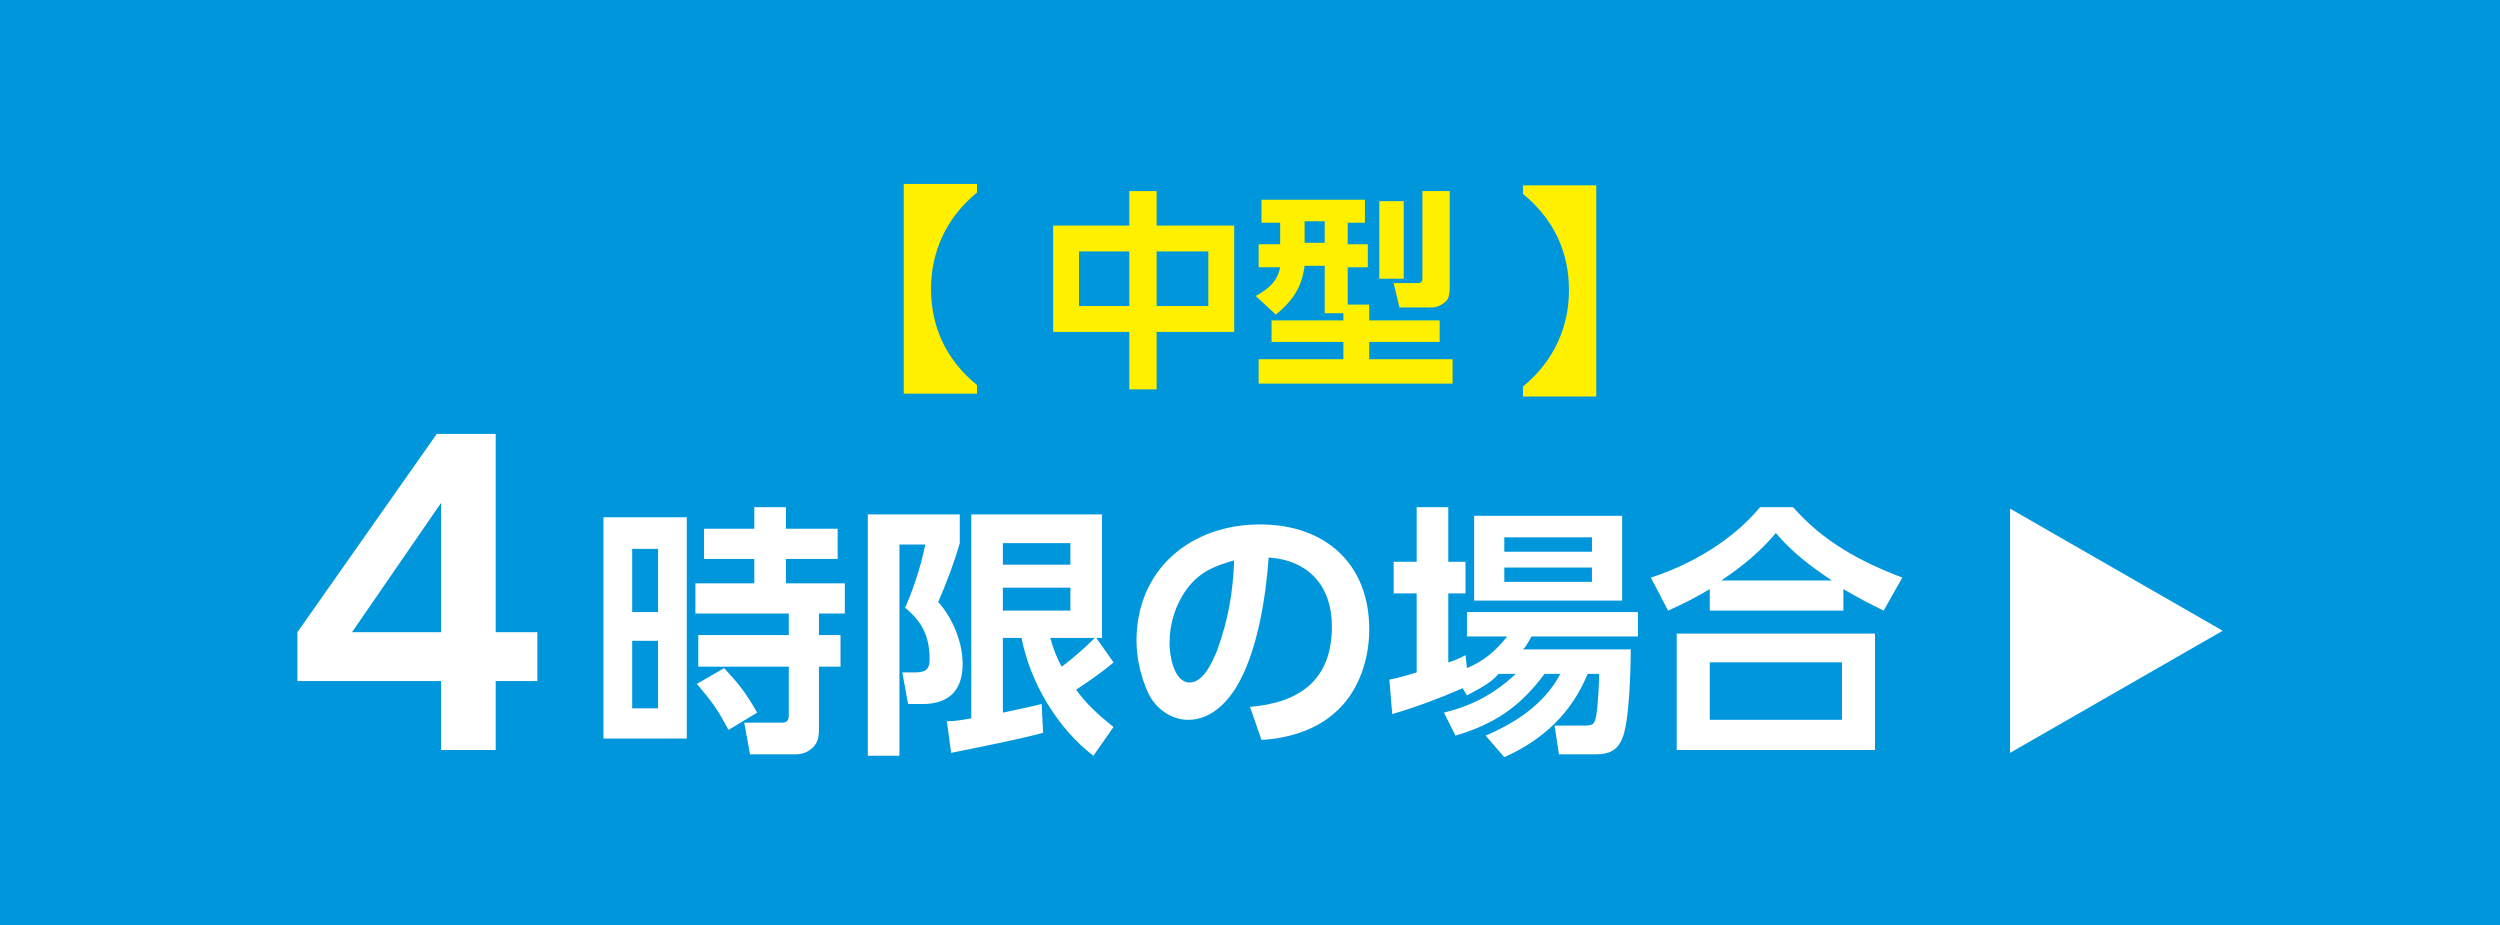
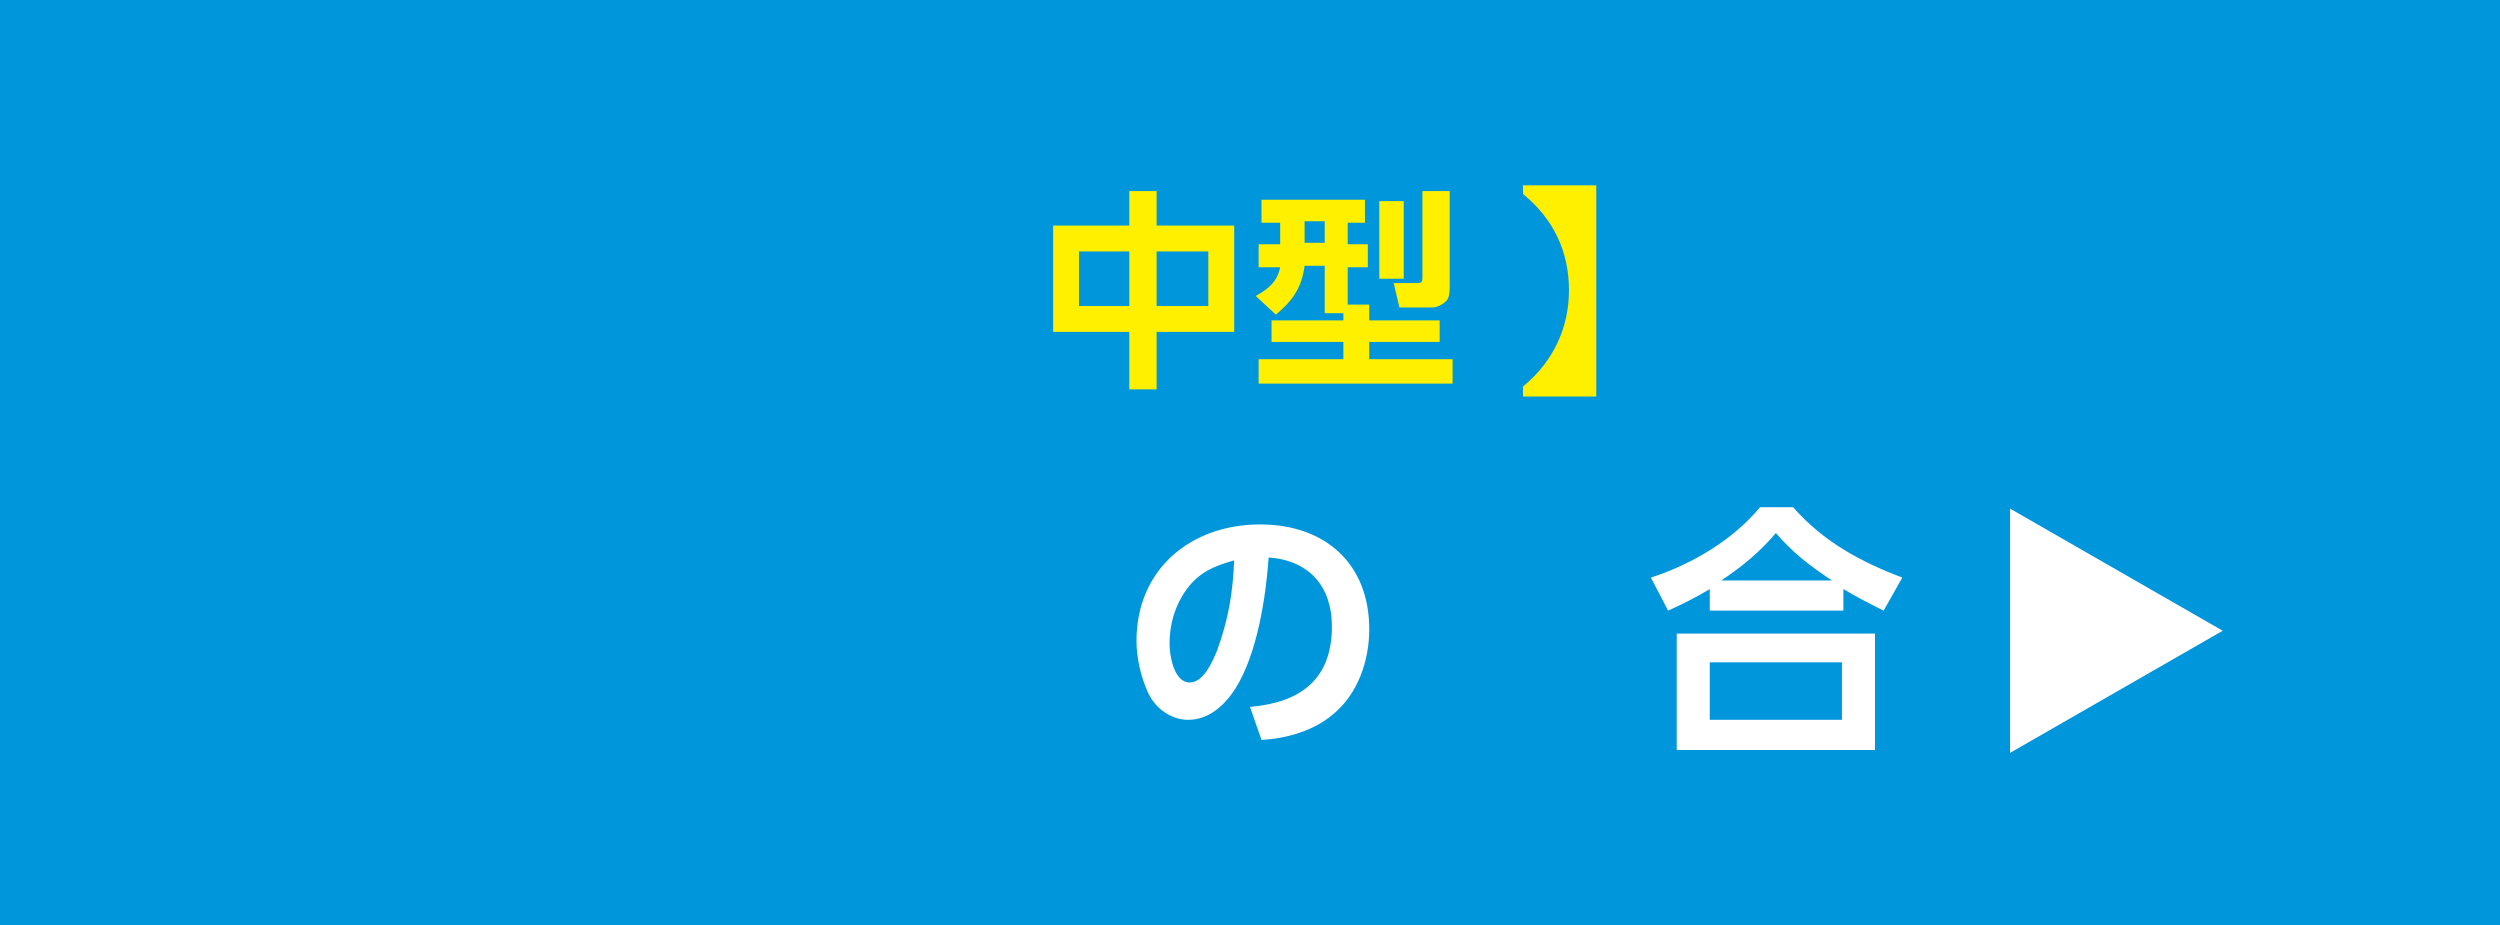
<svg xmlns="http://www.w3.org/2000/svg" version="1.1" id="レイヤー_1" x="0px" y="0px" viewBox="0 0 174 64.4" style="enable-background:new 0 0 174 64.4;" xml:space="preserve">
  <style type="text/css">
	.st0{fill:#0096DC;}
	.st1{fill:#FFFFFF;}
	.st2{fill:#FFF000;}
</style>
  <g>
    <g>
      <rect x="0" y="0" class="st0" width="174" height="64.4" />
      <g>
-         <path class="st1" d="M30.7,47.4h-10v-3.4l9.7-13.8h4.1V44h2.9v3.4h-2.9v4.8h-3.8V47.4z M30.7,44v-9l-6.2,9H30.7z" />
-         <path class="st1" d="M47.8,36v15.4h-5.8V36H47.8z M44,38.2v4.4h1.8v-4.4H44z M44,44.6v4.7h1.8v-4.7H44z M57,50.6     c0,0.5,0,1-0.4,1.4c-0.4,0.4-0.8,0.5-1.3,0.5h-3.1l-0.4-2.2h2.6c0.3,0,0.5-0.1,0.5-0.5v-3.4h-6.3v-2.2h6.3v-1.5h-6.5v-2.1h4.1     v-1.7h-3.5v-2.1h3.5v-1.5h2.2v1.5h3.6v2.1h-3.6v1.7h4.1v2.1H57v1.5h1.5v2.2H57V50.6z M52.7,49.6l-2,1.2c-0.8-1.5-1.1-1.9-2.2-3.2     l1.9-1.1C51.5,47.7,51.9,48.2,52.7,49.6z" />
-         <path class="st1" d="M66.8,35.8v2c-0.4,1.4-0.9,2.7-1.5,4.1c1,1.1,1.7,2.8,1.7,4.3c0,1.8-0.9,2.8-2.8,2.8h-1l-0.4-2.2h0.8     c0.7,0,1.1-0.1,1.1-0.9c0-1.6-0.5-2.6-1.7-3.6c0.6-1.4,1.1-2.9,1.4-4.4h-1.8v14.7h-2.2V35.8H66.8z M67.6,35.8h9.1v8.6h-0.4     l1.2,1.7c-0.8,0.7-1.7,1.3-2.6,1.9c0.7,1,1.6,1.8,2.6,2.6l-1.4,2c-2.5-1.9-4.4-5.1-5-8.2h-1.3v5.2c0.9-0.2,1.9-0.4,2.7-0.6l0.1,2     c-1.8,0.5-4.5,1-6.4,1.4l-0.3-2.2c0.6,0,1.1-0.1,1.7-0.2V35.8z M69.8,37.8v1.5h4.7v-1.5H69.8z M69.8,40.9v1.6h4.7v-1.6H69.8z      M76.2,44.4h-3.1c0.2,0.7,0.4,1.3,0.8,2C74.7,45.8,75.5,45.1,76.2,44.4z" />
        <path class="st1" d="M87,49.2c3.5-0.3,5.7-1.9,5.7-5.6c0-2.8-1.6-4.6-4.4-4.8c-0.2,2.8-0.8,6.7-2.3,9.1c-0.7,1.1-1.8,2.2-3.3,2.2     c-1.2,0-2.3-0.8-2.8-1.9c-0.5-1.1-0.8-2.4-0.8-3.6c0-5,3.8-8.1,8.6-8.1c4.5,0,7.6,2.7,7.6,7.3c0,2.2-0.8,4.5-2.5,5.9     c-1.4,1.2-3.3,1.7-5,1.8L87,49.2z M82.6,41c-0.8,1.1-1.2,2.4-1.2,3.8c0,0.8,0.3,2.7,1.4,2.7c1,0,1.6-1.5,1.9-2.2     c0.8-2.2,1.1-4,1.2-6.3C84.5,39.4,83.5,39.8,82.6,41z" />
-         <path class="st1" d="M102.1,48.4l-0.3-0.5c-1.6,0.7-3.2,1.3-4.9,1.8l-0.2-2.4c0.6-0.1,1.2-0.3,1.9-0.5v-5.5h-1.6v-2.2h1.6v-3.8     h2.2v3.8h1.2v2.2h-1.2v4.8c0.4-0.1,0.8-0.3,1.2-0.5l0.1,0.9c1.2-0.5,2-1.2,2.8-2.2h-2.8v-1.7H114v1.7h-7.4     c-0.2,0.3-0.3,0.6-0.6,0.9h7.5c0,1.3-0.1,5.2-0.6,6.2c-0.3,0.8-0.9,1.1-1.8,1.1h-2.6l-0.3-2h2.2c0.6,0,0.6-0.3,0.7-0.7     c0.1-0.6,0.2-2.1,0.2-2.9h-0.8c-1.1,2.7-3.1,4.6-5.8,5.8l-1.3-1.5c2.1-0.9,4.1-2.2,5.2-4.3h-1.1c-1.7,2.3-3.5,3.5-6.2,4.3     l-0.8-1.6c2-0.5,3.5-1.3,5-2.7h-1.2C103.7,47.6,103,47.9,102.1,48.4z M112.9,35.9v5.9h-10.3v-5.9H112.9z M104.7,37.4v1h6.1v-1     H104.7z M104.7,39.5v1h6.1v-1H104.7z" />
        <path class="st1" d="M128.4,42.5H119V41c-1,0.6-1.8,1-2.9,1.5l-1.2-2.3c2.8-0.9,5.7-2.6,7.6-4.9h2.3c2.1,2.4,4.7,3.8,7.6,4.9     l-1.3,2.3c-1-0.5-1.8-0.9-2.8-1.5V42.5z M130.5,44.1v8.1h-13.8v-8.1H130.5z M119,46.1v4h9.2v-4H119z M127.5,40.4     c-1.5-1-2.7-1.9-3.9-3.3c-1.1,1.3-2.3,2.3-3.8,3.3H127.5z" />
        <path class="st1" d="M154.7,43.9l-14.8,8.5h0V35.4h0L154.7,43.9L154.7,43.9z" />
      </g>
    </g>
    <g>
-       <path class="st2" d="M68,12.8v0.6c-2.2,1.8-3.2,4.2-3.2,6.7c0,2.6,1,4.9,3.2,6.7v0.6h-5.1V12.8H68z" />
      <path class="st2" d="M78.6,15.7v-2.4h1.9v2.4h5.4v7.4h-5.4v4h-1.9v-4h-5.3v-7.4H78.6z M75.1,17.5v3.8h3.5v-3.8H75.1z M80.5,17.5    v3.8h3.6v-3.8H80.5z" />
      <path class="st2" d="M92.2,21.6v-3.1h-1.4c-0.2,1.5-0.8,2.4-2,3.4l-1.4-1.3c0.9-0.5,1.5-1,1.7-2h-1.5v-1.6h1.5v-1.5h-1.3v-1.6h7.2    v1.6h-1.2v1.5h1.4v1.6h-1.4v2.6h1.5v1.1h4.9v1.5h-4.9v1.2h5.8v1.7H87.6v-1.7h5.9v-1.2h-5v-1.5h5v-0.5H92.2z M90.8,15.4v1.5h1.4    v-1.5H90.8z M97.7,14v5.4H96V14H97.7z M100.9,13.4v6.5c0,0.3,0,0.9-0.3,1.1c-0.2,0.2-0.6,0.4-0.9,0.4h-2.3l-0.4-1.7h1.7    c0.3,0,0.3-0.2,0.3-0.4v-6H100.9z" />
      <path class="st2" d="M106,27.5v-0.6c2.2-1.8,3.2-4.2,3.2-6.7c0-2.6-1-4.9-3.2-6.7v-0.6h5.1v14.7H106z" />
    </g>
  </g>
</svg>